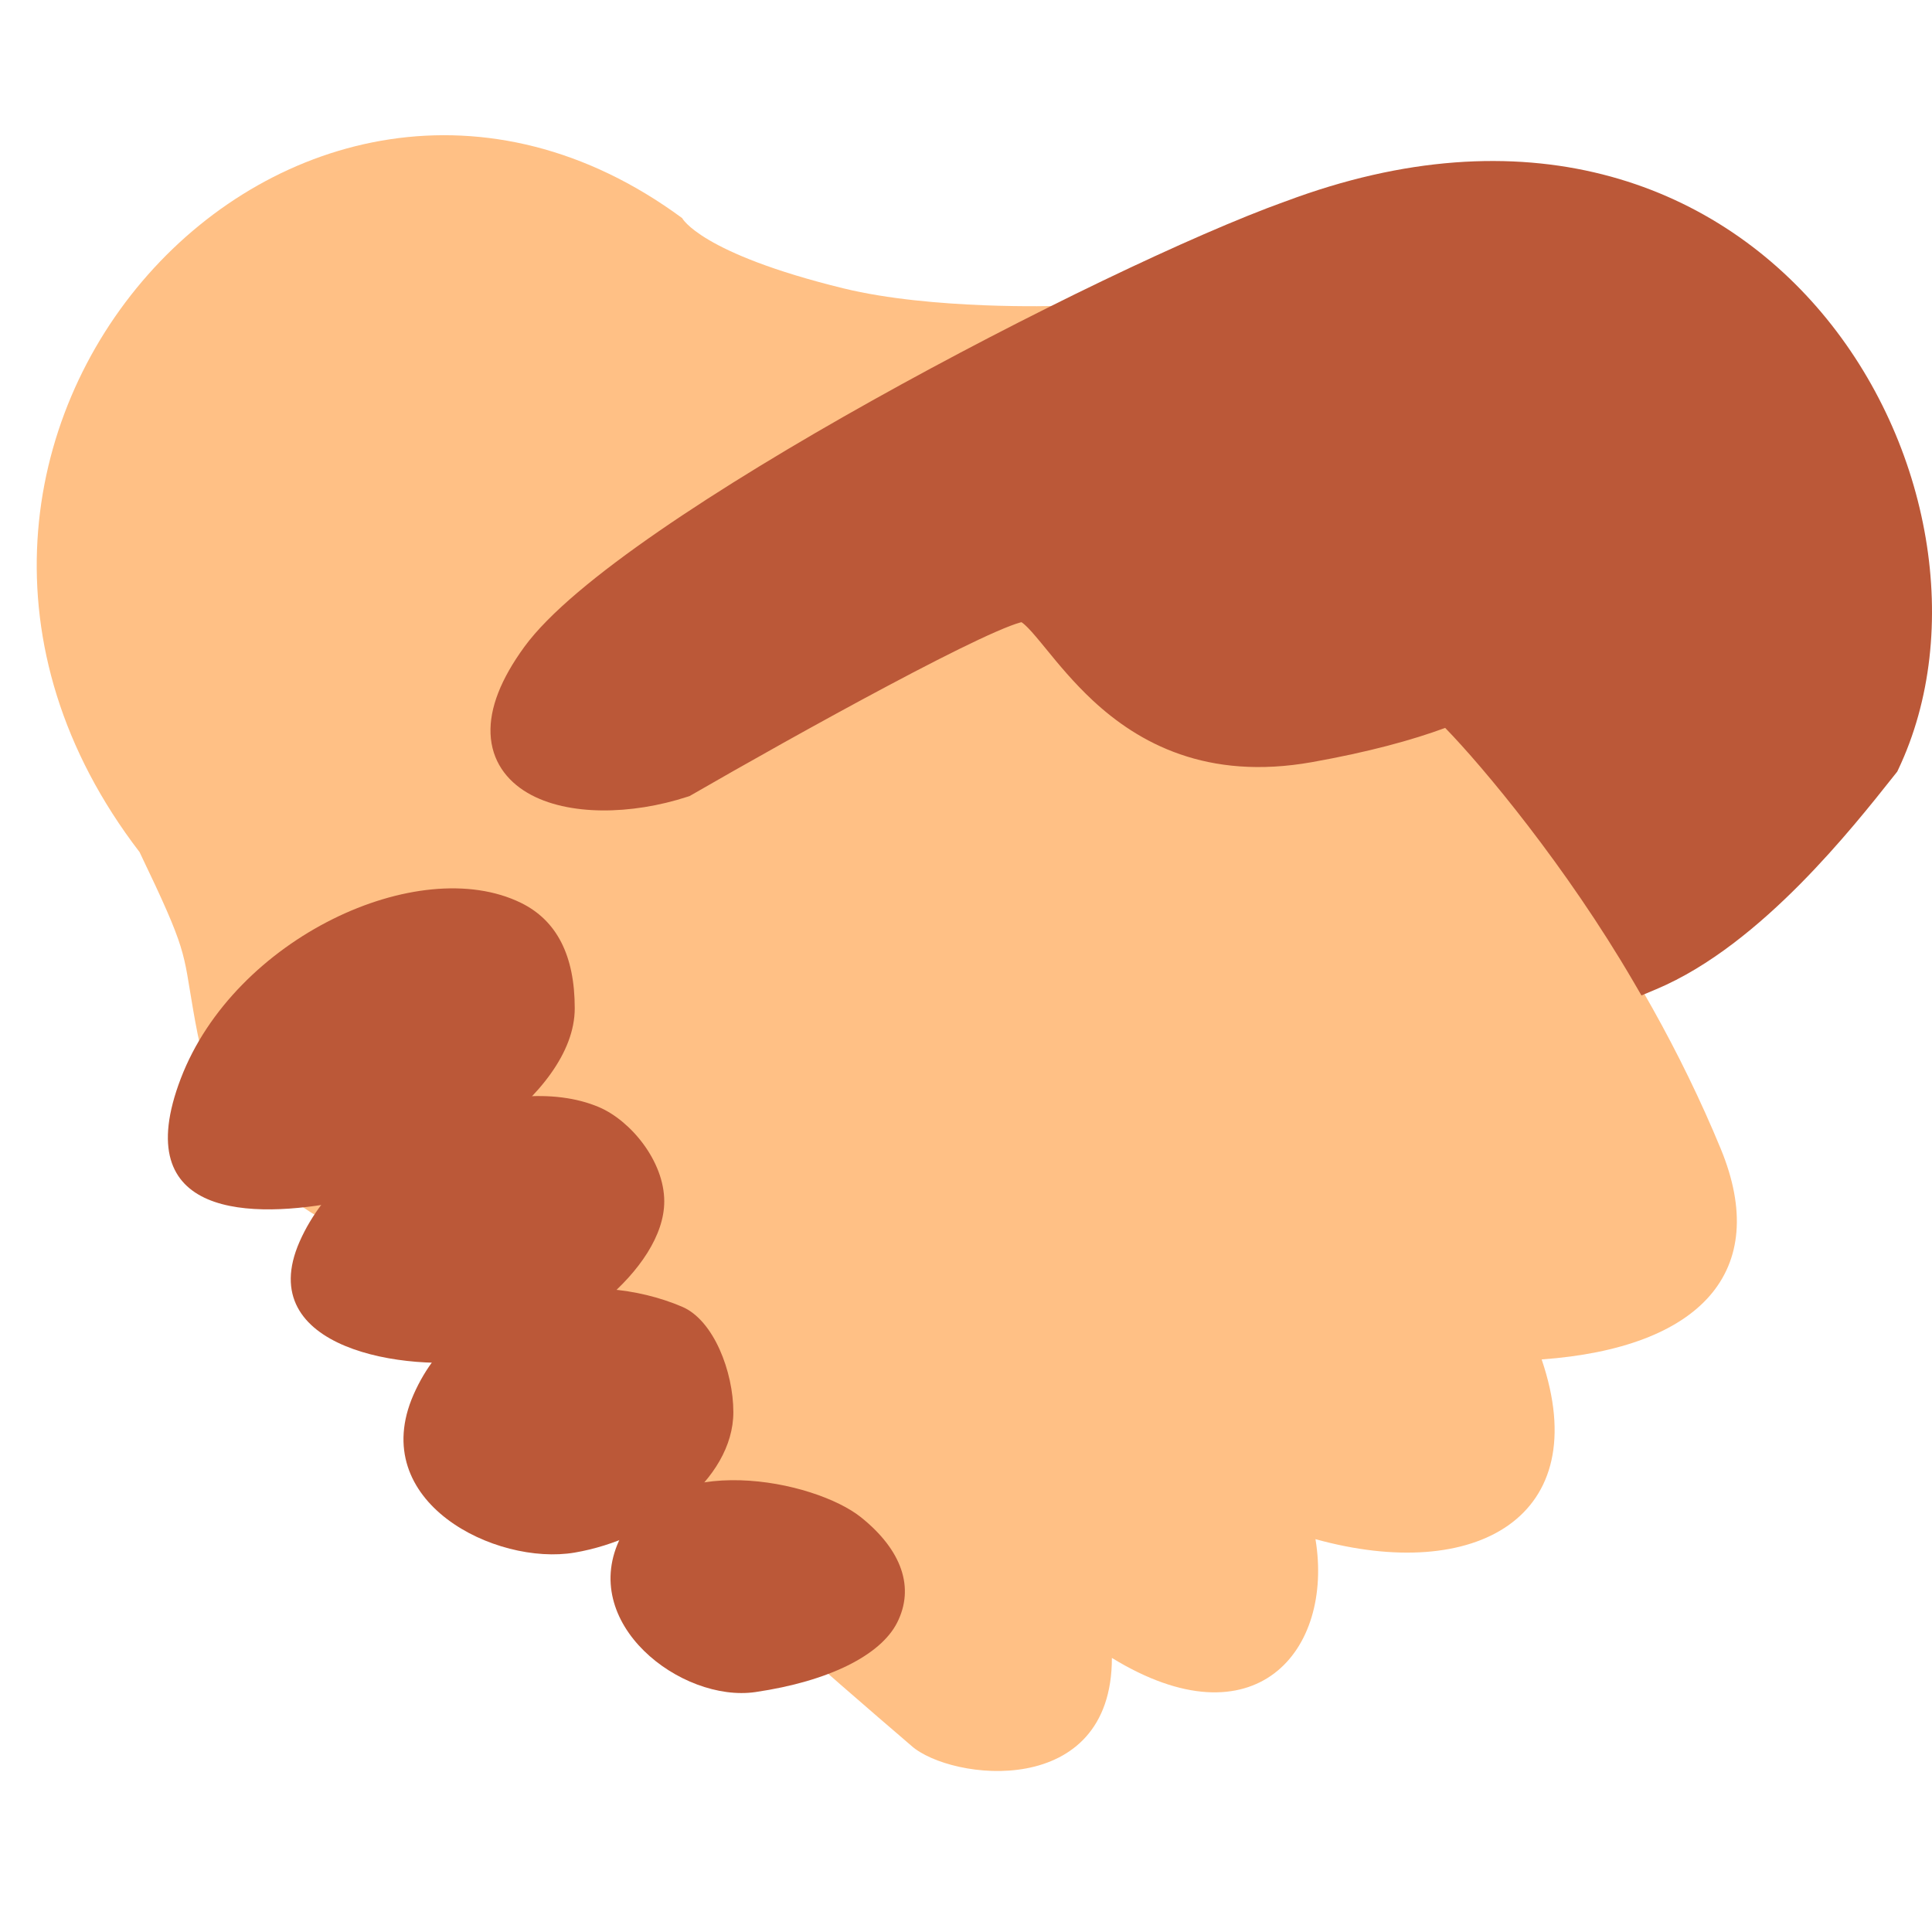
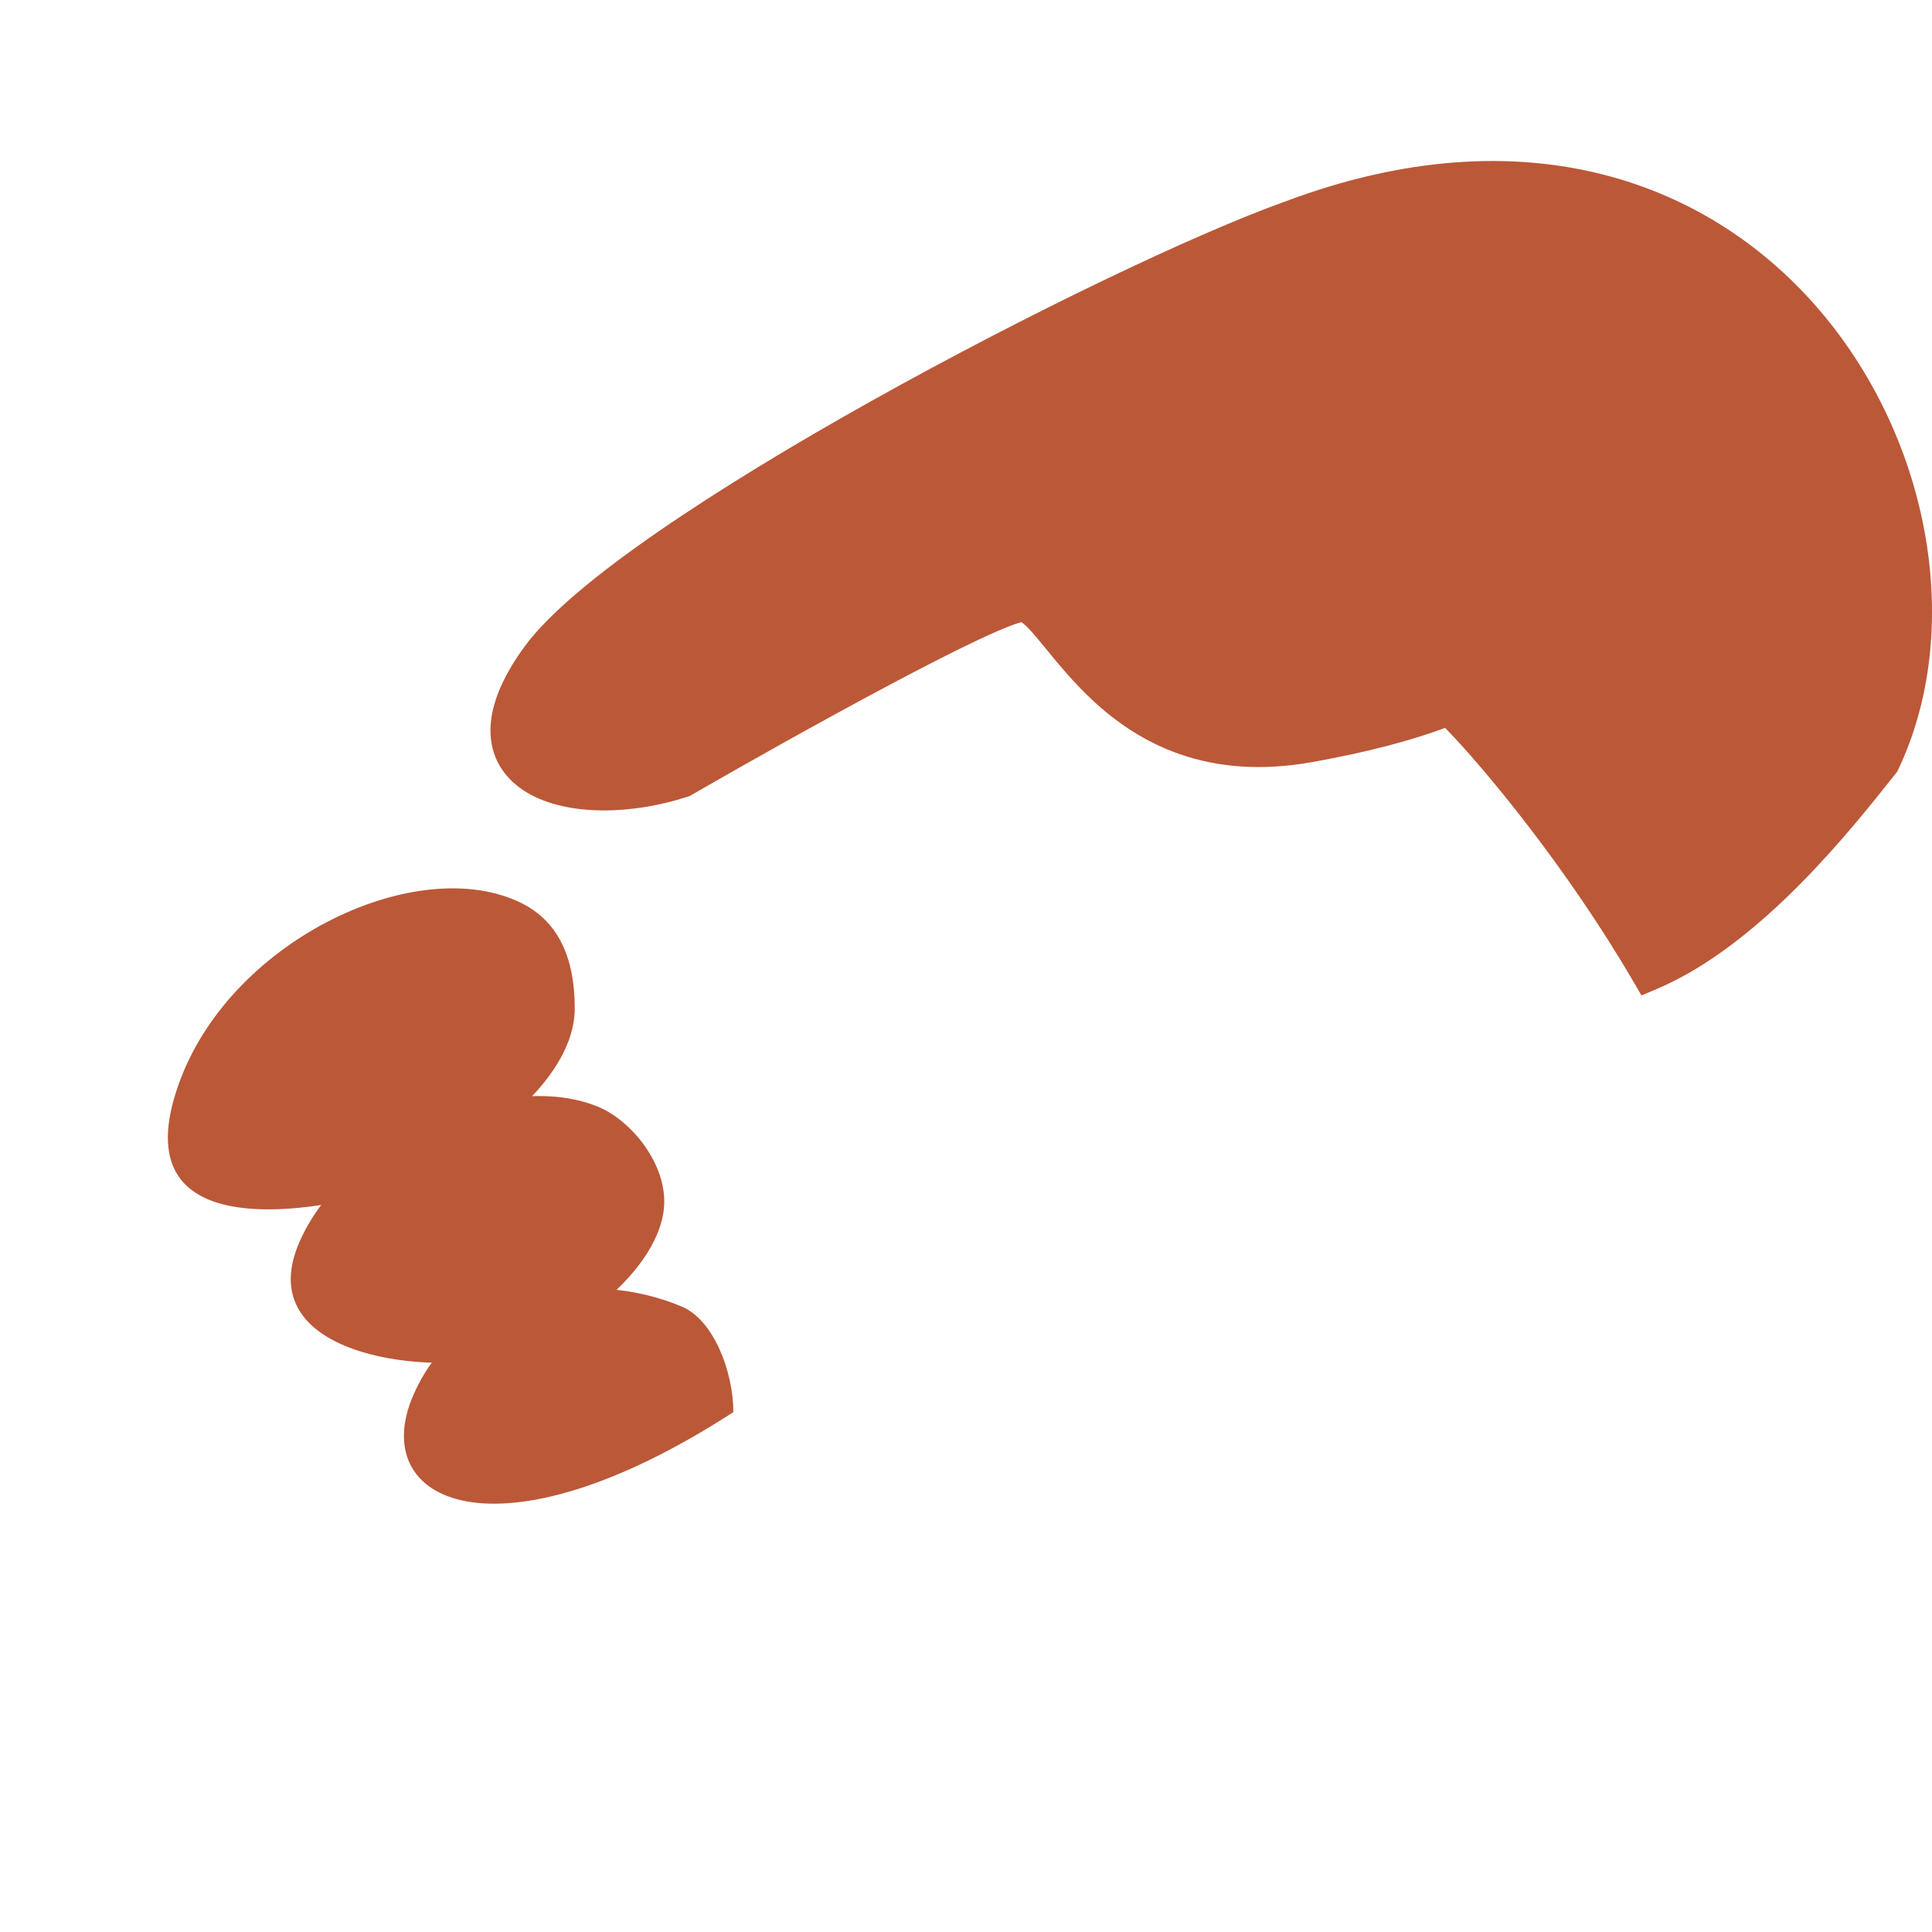
<svg xmlns="http://www.w3.org/2000/svg" width="72" height="72" viewBox="0 0 72 72" fill="none">
-   <path fill-rule="evenodd" clip-rule="evenodd" d="M64.126 42.81C66.016 47.391 63.361 50.237 57.453 50.662C59.454 56.552 54.977 59.007 49.024 57.36C49.711 61.52 46.776 65.058 41.437 61.786C41.437 67.091 35.432 66.367 33.962 65.059C33.363 64.525 29.333 61.211 11.905 45.375C8.269 43.282 7.576 39.801 7.203 37.662C6.81 35.41 7 35.5 5.201 31.755C-6.5 16.5 11 -2.5 25.422 8.128C25.422 8.128 26.09 9.437 31.428 10.745C34.734 11.556 39.435 11.4 39.435 11.4C45.441 18.598 58.141 28.308 64.126 42.81Z" fill="#FFC085" />
  <path fill-rule="evenodd" clip-rule="evenodd" d="M70.736 28.69C73.197 23.519 71.968 16.5 67.893 11.66C63.801 6.8 56.848 4.136 47.881 7.515L47.881 7.513C44.494 8.731 38.285 11.696 32.516 14.921C29.627 16.535 26.834 18.224 24.549 19.8C22.285 21.362 20.448 22.862 19.541 24.106C18.666 25.307 18.241 26.392 18.281 27.346C18.323 28.345 18.869 29.083 19.657 29.547C20.419 29.995 21.404 30.191 22.423 30.202C23.451 30.213 24.567 30.037 25.634 29.688L25.7 29.666L25.761 29.631C27.647 28.543 30.543 26.911 33.097 25.553C34.376 24.873 35.561 24.265 36.49 23.829C36.955 23.611 37.346 23.44 37.647 23.325C37.798 23.268 37.917 23.227 38.006 23.203C38.031 23.196 38.052 23.191 38.067 23.187C38.092 23.203 38.133 23.232 38.192 23.285C38.347 23.424 38.534 23.638 38.782 23.938C38.847 24.017 38.916 24.101 38.988 24.189C39.437 24.739 40.011 25.44 40.728 26.107C42.429 27.687 44.971 29.102 48.897 28.402C51.002 28.027 52.624 27.582 53.858 27.127C55.272 28.578 58.372 32.291 60.877 36.59L61.172 37.097L61.719 36.867C63.708 36.031 65.561 34.486 67.09 32.943C68.572 31.446 69.793 29.906 70.574 28.92L70.704 28.757L70.736 28.69Z" fill="#BB5838" />
  <path d="M6.738 40.192C8.74 34.957 15.595 31.775 19.417 33.648C20.751 34.303 21.419 35.611 21.419 37.575C21.419 40.88 16.08 44.118 12.743 44.773C9.407 45.427 4.736 45.427 6.738 40.192Z" fill="#BB5838" />
  <path d="M11.165 46.273C12.927 42.264 18.961 39.827 22.325 41.261C23.5 41.762 24.755 43.27 24.755 44.773C24.755 47.304 21.018 50.161 18.082 50.662C15.145 51.163 9.403 50.281 11.165 46.273Z" fill="#BB5838" />
-   <path d="M15.413 51.971C17.175 47.962 22.058 47.264 25.422 48.699C26.597 49.2 27.33 51.122 27.33 52.625C27.33 55.156 24.355 57.359 21.418 57.86C18.482 58.361 13.651 55.98 15.413 51.971Z" fill="#BB5838" />
-   <path d="M23.147 57.256C24.801 54.025 30.35 55.148 32.095 56.551C33.611 57.771 34.097 59.169 33.43 60.478C32.818 61.677 30.911 62.654 28.155 63.058C25.4 63.462 21.494 60.487 23.147 57.256Z" fill="#BB5838" />
+   <path d="M15.413 51.971C17.175 47.962 22.058 47.264 25.422 48.699C26.597 49.2 27.33 51.122 27.33 52.625C18.482 58.361 13.651 55.98 15.413 51.971Z" fill="#BB5838" />
</svg>